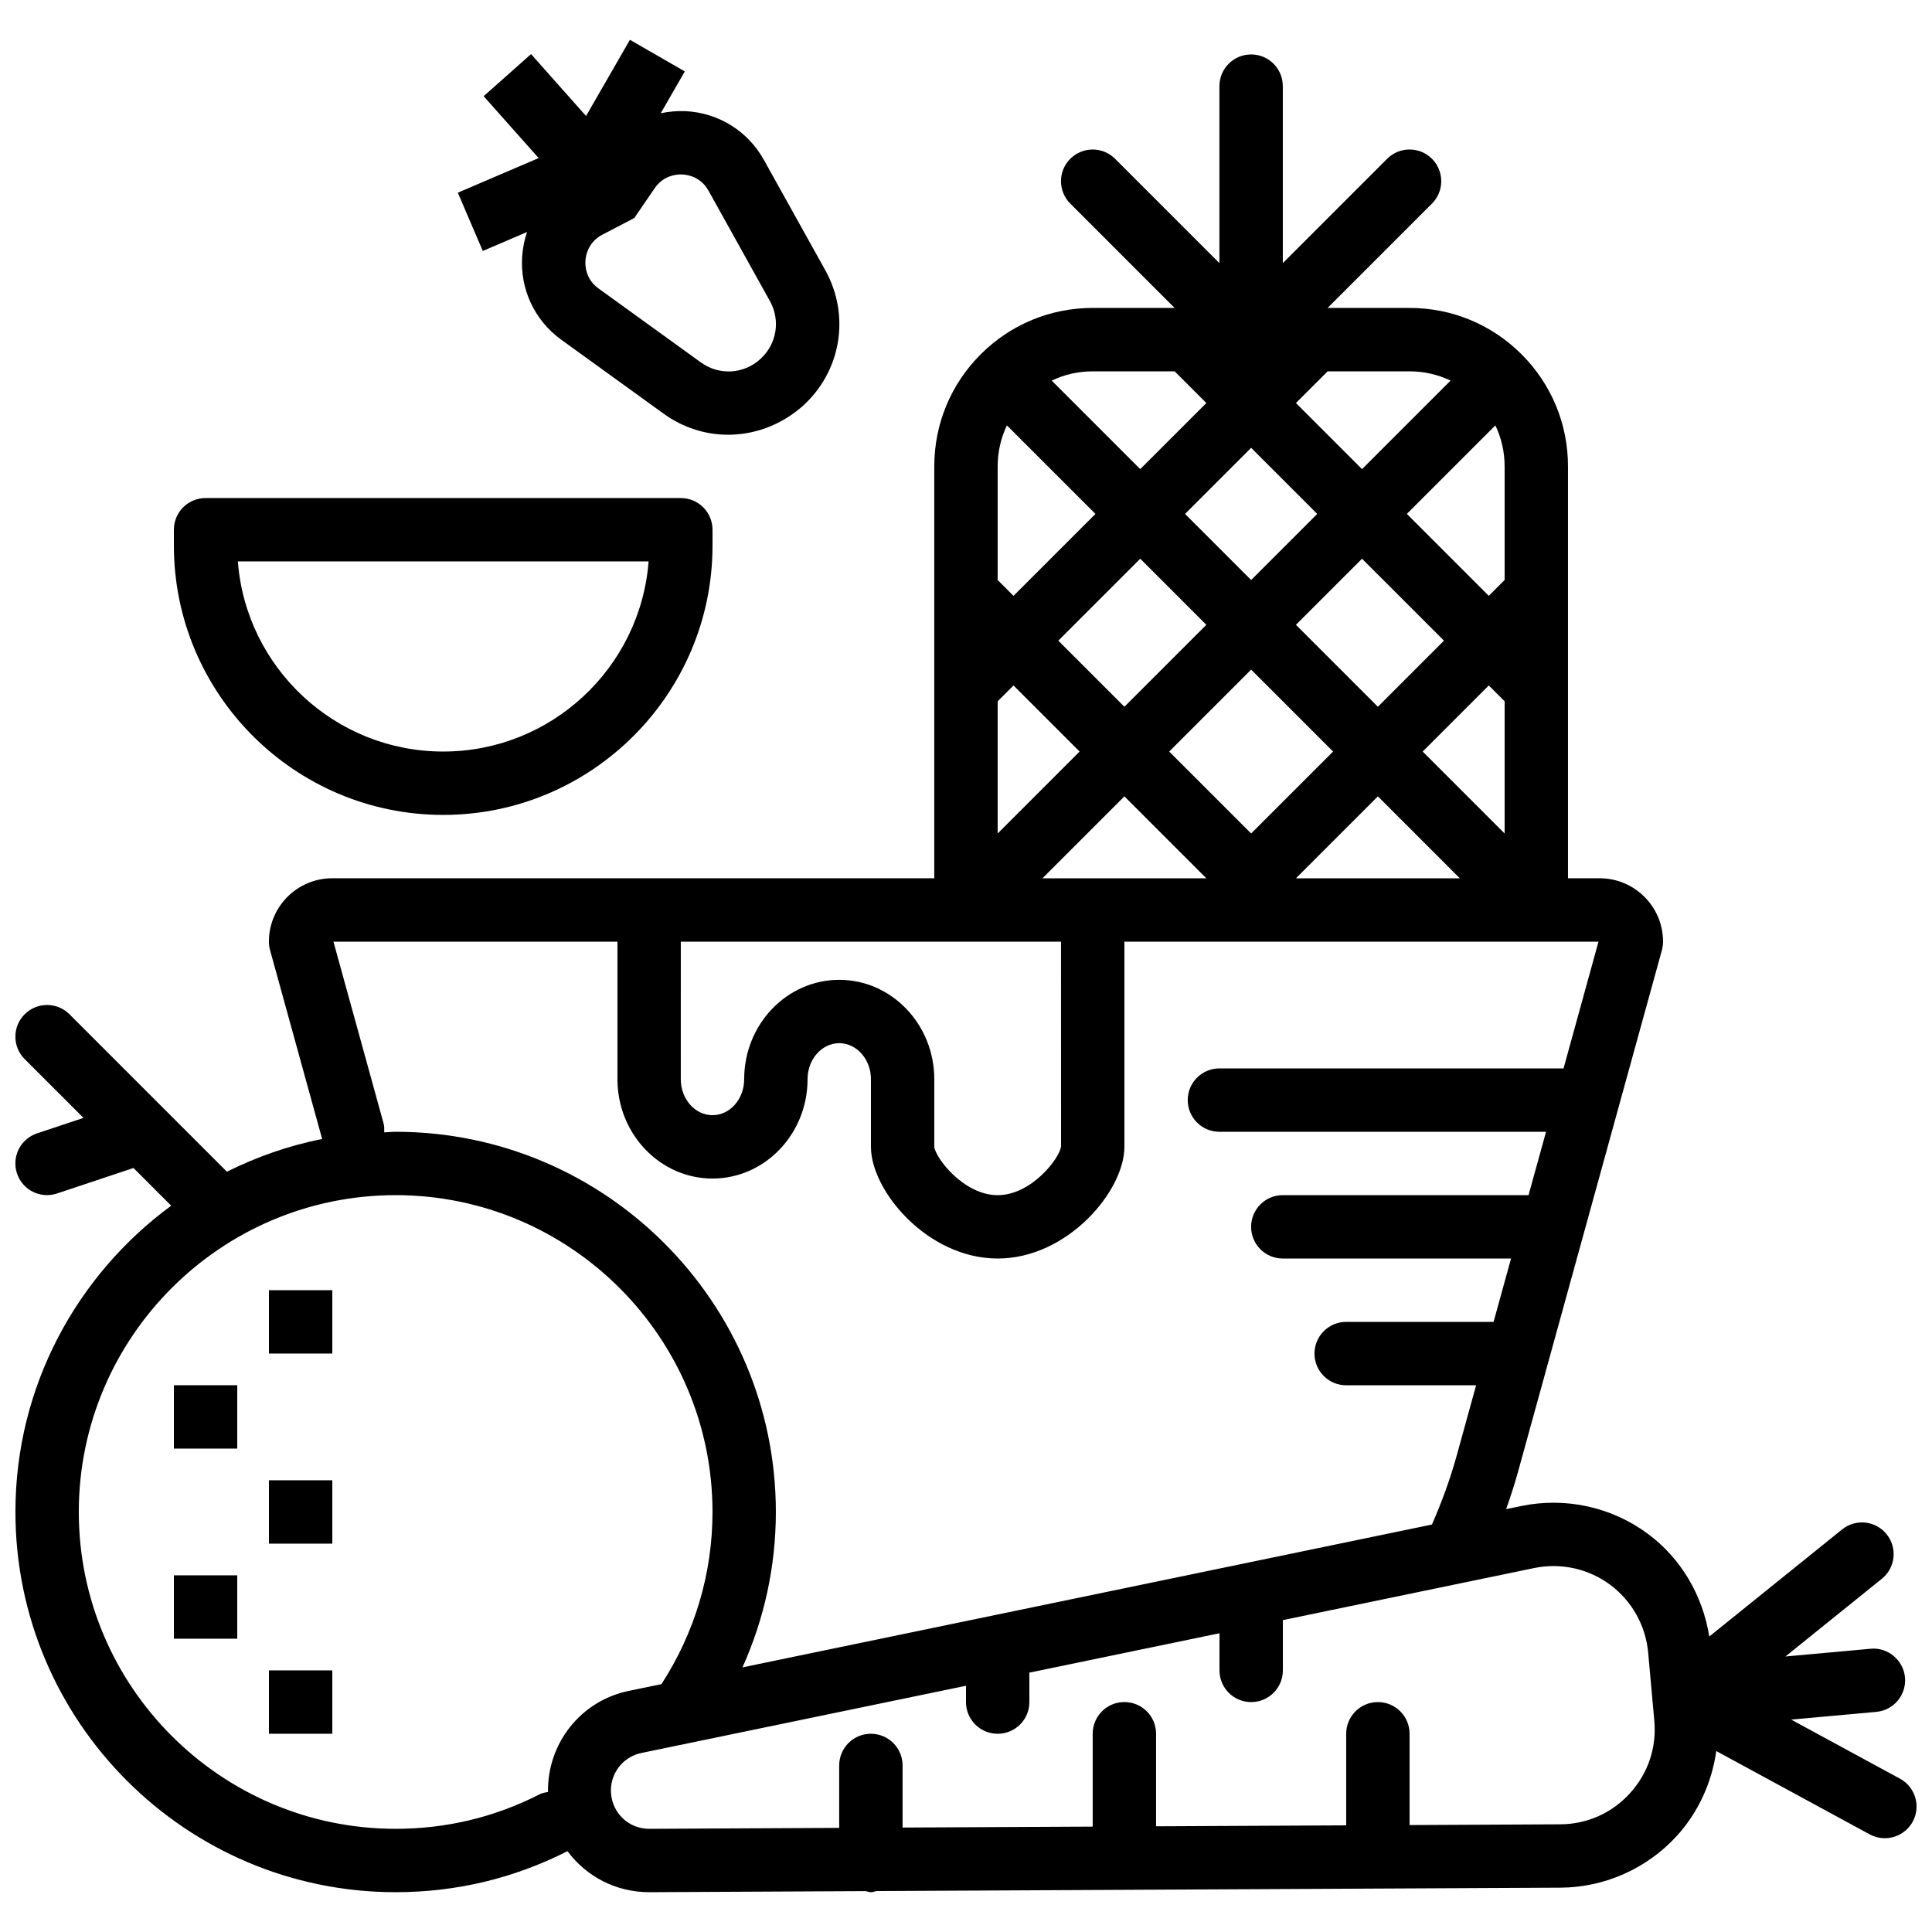
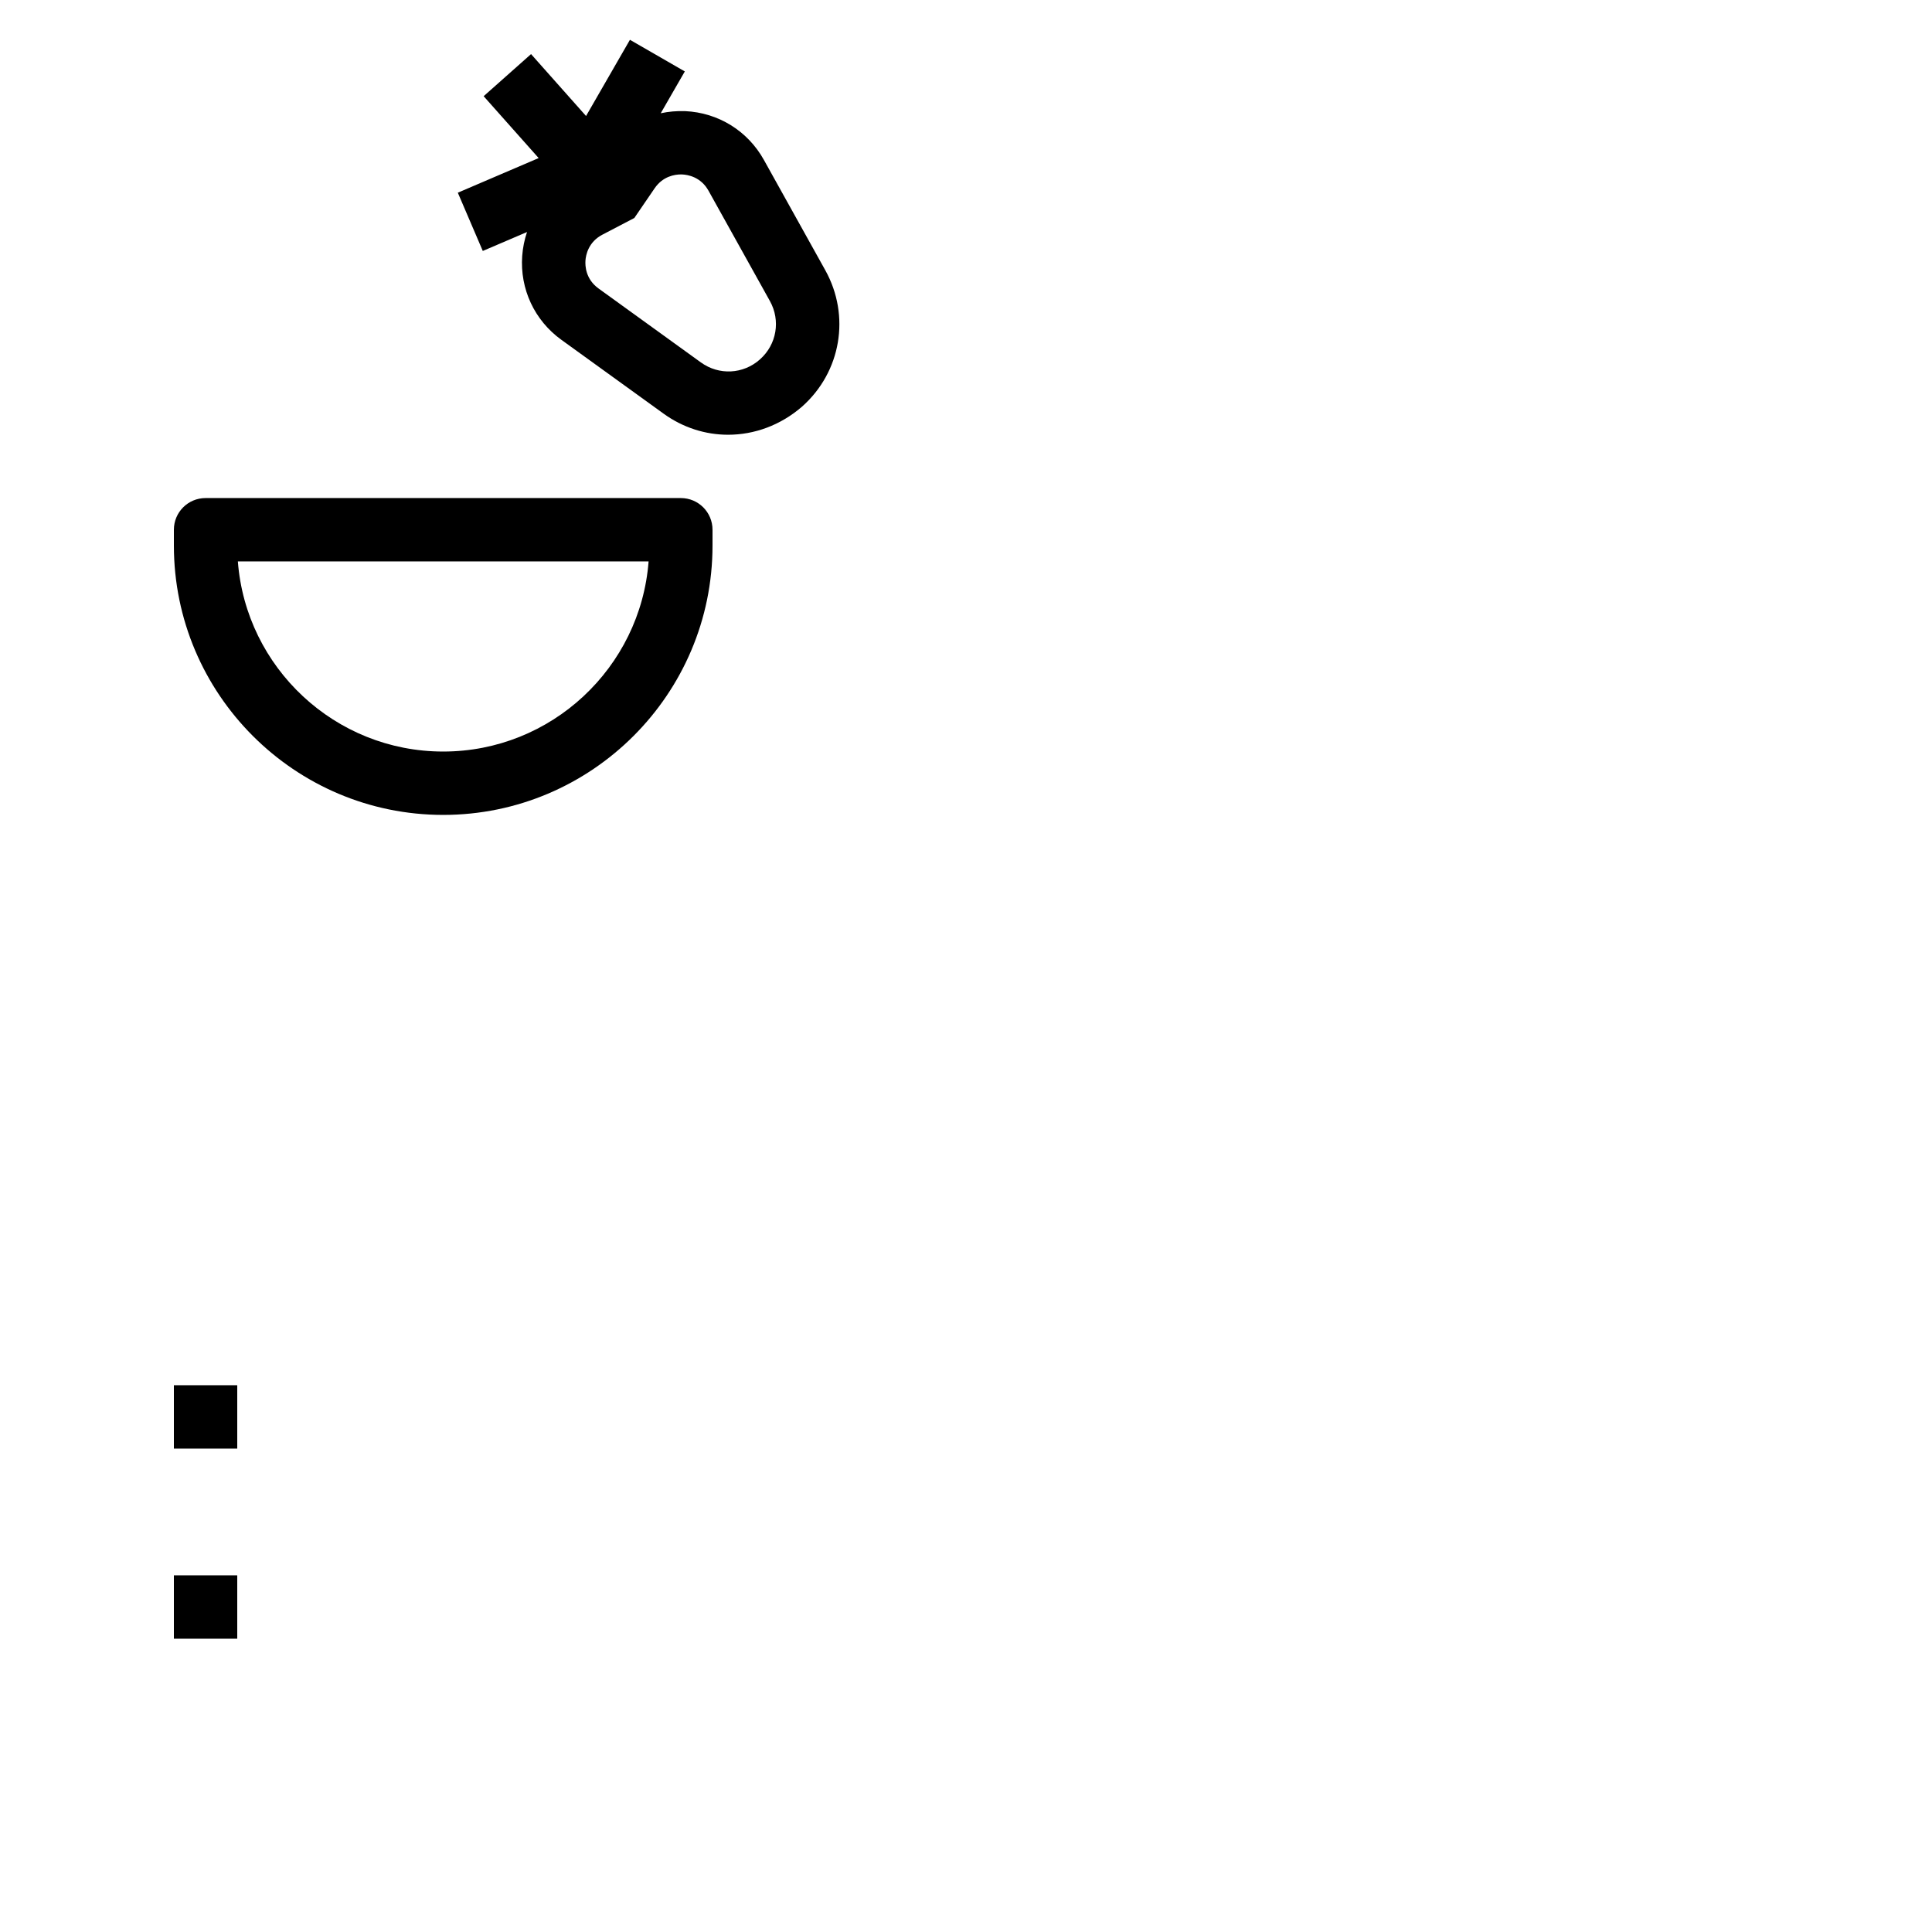
<svg xmlns="http://www.w3.org/2000/svg" width="800px" height="800px" version="1.1" viewBox="144 144 512 512">
  <defs>
    <clipPath id="a">
      <path d="m148.09 158h503.81v488h-503.81z" />
    </clipPath>
  </defs>
  <path d="m198.48 275.99c-4.644 0-8.398 3.754-8.398 8.398v4.199c0 39.355 32.016 71.371 71.371 71.371s71.371-32.016 71.371-71.371v-4.199c0-4.644-3.754-8.398-8.398-8.398zm62.973 67.176c-28.684 0-52.27-22.234-54.418-50.383h108.85c-2.156 28.141-25.746 50.383-54.43 50.383z" />
  <g clip-path="url(#a)">
-     <path d="m148.09 544.69c0 55.562 45.199 100.76 100.76 100.76 16.039 0 31.355-3.668 45.543-10.875 4.914 6.641 12.762 10.875 21.656 10.875h0.145l57.199-0.285c0.48 0.082 0.906 0.285 1.41 0.285 0.52 0 0.984-0.211 1.477-0.301l181.26-0.898c11.723-0.059 22.965-5.07 30.859-13.746 5.719-6.289 9.262-14.164 10.43-22.461l40.664 22.082c1.277 0.688 2.644 1.016 4.004 1.016 2.973 0 5.859-1.586 7.391-4.383 2.215-4.074 0.707-9.176-3.367-11.387l-28.836-15.66 22.547-2.047c4.625-0.418 8.027-4.5 7.609-9.129-0.418-4.609-4.566-8.051-9.117-7.598l-22.562 2.047 25.551-20.598c3.609-2.914 4.172-8.195 1.258-11.805-2.906-3.609-8.18-4.18-11.805-1.258l-35.191 28.371c-1.715-10.816-7.414-20.648-16.266-27.215-9.613-7.129-21.832-9.789-33.52-7.379l-4.047 0.84c1.141-3.258 2.227-6.543 3.141-9.867l38.148-138.3c0.191-0.719 0.293-1.477 0.293-2.231 0-9.262-7.531-16.793-16.793-16.793h-8.398v-109.16c0-11.219-4.367-21.746-12.285-29.676 0 0 0-0.008-0.008-0.008h-0.008c-0.008 0 0 0 0-0.008 0 0-0.008 0-0.008-0.008-7.93-7.918-18.457-12.285-29.676-12.285h-21.715l27.652-27.652c3.281-3.281 3.281-8.59 0-11.875-3.281-3.281-8.59-3.281-11.875 0l-27.652 27.652v-46.902c0-4.644-3.754-8.398-8.398-8.398-4.644 0-8.398 3.754-8.398 8.398v46.906l-27.652-27.652c-3.281-3.281-8.59-3.281-11.875 0-3.281 3.281-3.281 8.59 0 11.875l27.652 27.652-21.707-0.004c-11.219 0-21.746 4.367-29.676 12.285 0 0-0.008 0-0.008 0.008v0.008c0 0.008 0 0-0.008 0 0 0 0 0.008-0.008 0.008-7.918 7.926-12.285 18.457-12.285 29.676v109.16h-75.57l-83.969-0.004c-9.262 0-16.793 7.531-16.793 16.793 0 0.754 0.102 1.512 0.301 2.234l13.812 50.078c-8.902 1.746-17.34 4.734-25.242 8.664l-41.723-41.723c-3.281-3.281-8.59-3.281-11.875 0-3.281 3.281-3.281 8.59 0 11.875l15.586 15.586-12.309 4.106c-4.391 1.461-6.777 6.215-5.309 10.621 1.176 3.519 4.441 5.742 7.961 5.742 0.875 0 1.773-0.145 2.652-0.438l20.262-6.75 9.992 9.992c-24.969 18.34-41.285 47.84-41.285 81.156zm402.5 14.855c1.688-0.352 3.402-0.52 5.106-0.52 5.356 0 10.629 1.703 14.996 4.945 5.769 4.273 9.438 10.824 10.086 17.961l1.629 18.062c0.648 7.113-1.637 13.938-6.449 19.23-4.793 5.281-11.371 8.211-18.508 8.238l-39.898 0.195v-24.191c0-4.644-3.754-8.398-8.398-8.398s-8.398 3.754-8.398 8.398v24.273l-50.383 0.25v-24.527c0-4.644-3.754-8.398-8.398-8.398-4.644 0-8.398 3.754-8.398 8.398v24.609l-50.383 0.25v-16.457c0-4.644-3.754-8.398-8.398-8.398s-8.398 3.754-8.398 8.398v16.543l-50.289 0.25h-0.059c-5.289 0-9.633-3.965-10.109-9.246-0.469-5.141 2.988-9.816 8.051-10.855l86.008-17.809v4.324c0 4.644 3.754 8.398 8.398 8.398 4.644 0 8.398-3.754 8.398-8.398v-7.801l50.383-10.438v9.84c0 4.644 3.754 8.398 8.398 8.398s8.398-3.754 8.398-8.398v-13.324zm-7.848-291.95v30.109l-4.199 4.199-21.715-21.715 23.461-23.461c1.602 3.344 2.453 7.047 2.453 10.867zm-79.051 109.16h-43.426l21.715-21.711zm-39.227-62.973 21.715-21.715 17.516 17.516-21.715 21.715zm29.387 29.387 21.715-21.715 21.715 21.715-21.715 21.715zm33.586-33.586 17.516-17.516 21.715 21.715-17.516 17.516zm21.715 45.461 21.715 21.715h-43.43zm11.875-11.875 17.516-17.516 4.199 4.199v35.031zm-25.191-100.76h21.715c3.82 0 7.523 0.848 10.867 2.453l-23.465 23.461-17.516-17.516zm-20.27 20.27 17.516 17.516-17.516 17.516-17.516-17.516zm-41.984-20.27h21.715l8.398 8.398-17.52 17.516-23.461-23.461c3.344-1.613 7.047-2.453 10.867-2.453zm-25.191 25.191c0-3.82 0.848-7.523 2.453-10.867l23.461 23.461-21.715 21.715-4.199-4.199zm0 62.254 4.199-4.199 17.516 17.516-21.715 21.715zm-83.969 63.699h100.76l0.008 54.262c-0.359 3.113-7.836 12.914-16.801 12.914-8.969 0-16.441-9.801-16.793-12.797v-17.938c0-14.52-11.301-26.332-25.191-26.332-13.887 0-25.191 11.805-25.191 26.332 0 5.258-3.762 9.539-8.398 9.539-4.637 0-8.398-4.281-8.398-9.539zm-16.793 0v36.441c0 14.52 11.301 26.332 25.191 26.332 13.887 0 25.191-11.805 25.191-26.332 0-5.258 3.762-9.539 8.398-9.539 4.637 0 8.398 4.281 8.398 9.539v17.938c0 11.688 15.047 29.59 33.586 29.59 18.539 0 33.586-17.91 33.586-29.59v-54.379h125.64l-9.262 33.586h-91.195c-4.644 0-8.398 3.754-8.398 8.398s3.754 8.398 8.398 8.398h86.555l-4.637 16.793-65.125-0.004c-4.644 0-8.398 3.754-8.398 8.398 0 4.644 3.754 8.398 8.398 8.398h60.492l-4.637 16.793h-39.059c-4.644 0-8.398 3.754-8.398 8.398s3.754 8.398 8.398 8.398h34.434l-5.106 18.5c-1.738 6.305-3.996 12.461-6.602 18.406l-182.71 37.852c5.777-12.871 8.844-26.809 8.844-41.176 0-55.562-45.199-100.76-100.76-100.76-1.023 0-2.016 0.125-3.031 0.152 0.016-0.789 0.051-1.586-0.168-2.383l-13.285-48.148zm-58.777 67.172c46.301 0 83.969 37.668 83.969 83.969 0 16.34-4.711 32.027-13.535 45.621l-8.691 1.797c-12.746 2.637-21.562 13.965-21.371 26.777-0.746 0.145-1.504 0.25-2.207 0.613-11.883 6.078-24.719 9.152-38.164 9.152-46.301 0-83.969-37.668-83.969-83.969 0-46.301 37.668-83.961 83.969-83.961z" />
-   </g>
-   <path d="m215.27 536.29h16.793v16.793h-16.793z" />
-   <path d="m215.27 586.67h16.793v16.793h-16.793z" />
-   <path d="m215.27 485.91h16.793v16.793h-16.793z" />
+     </g>
  <path d="m190.08 511.1h16.793v16.793h-16.793z" />
  <path d="m190.08 561.48h16.793v16.793h-16.793z" />
  <path d="m356.56 251.75c10.344-9.188 12.871-24.047 6.144-36.148l-16.273-29.238c-4.281-7.684-12.082-12.512-20.867-12.914-2.215-0.074-4.383 0.117-6.465 0.562l6.383-11.082-14.543-8.383-11.629 20.195-14.578-16.406-12.562 11.156 14.578 16.398-21.422 9.176 6.617 15.441 11.723-5.019c-0.68 2.016-1.117 4.141-1.277 6.332-0.629 8.773 3.25 17.078 10.371 22.227l27.129 19.598c5.148 3.711 11.094 5.566 17.055 5.566 6.938 0.004 13.891-2.492 19.617-7.461zm-53.957-31.312c-3.418-2.477-3.551-6.004-3.449-7.414 0.102-1.402 0.738-4.879 4.492-6.836l8.457-4.418 5.383-7.875c2.199-3.215 5.375-3.668 6.953-3.668 0.133 0 0.25 0.008 0.371 0.008 1.402 0.066 4.902 0.613 6.953 4.309l16.273 29.238c2.871 5.164 1.797 11.512-2.621 15.441l-0.035 0.035c-4.41 3.922-10.832 4.258-15.637 0.789z" />
</svg>